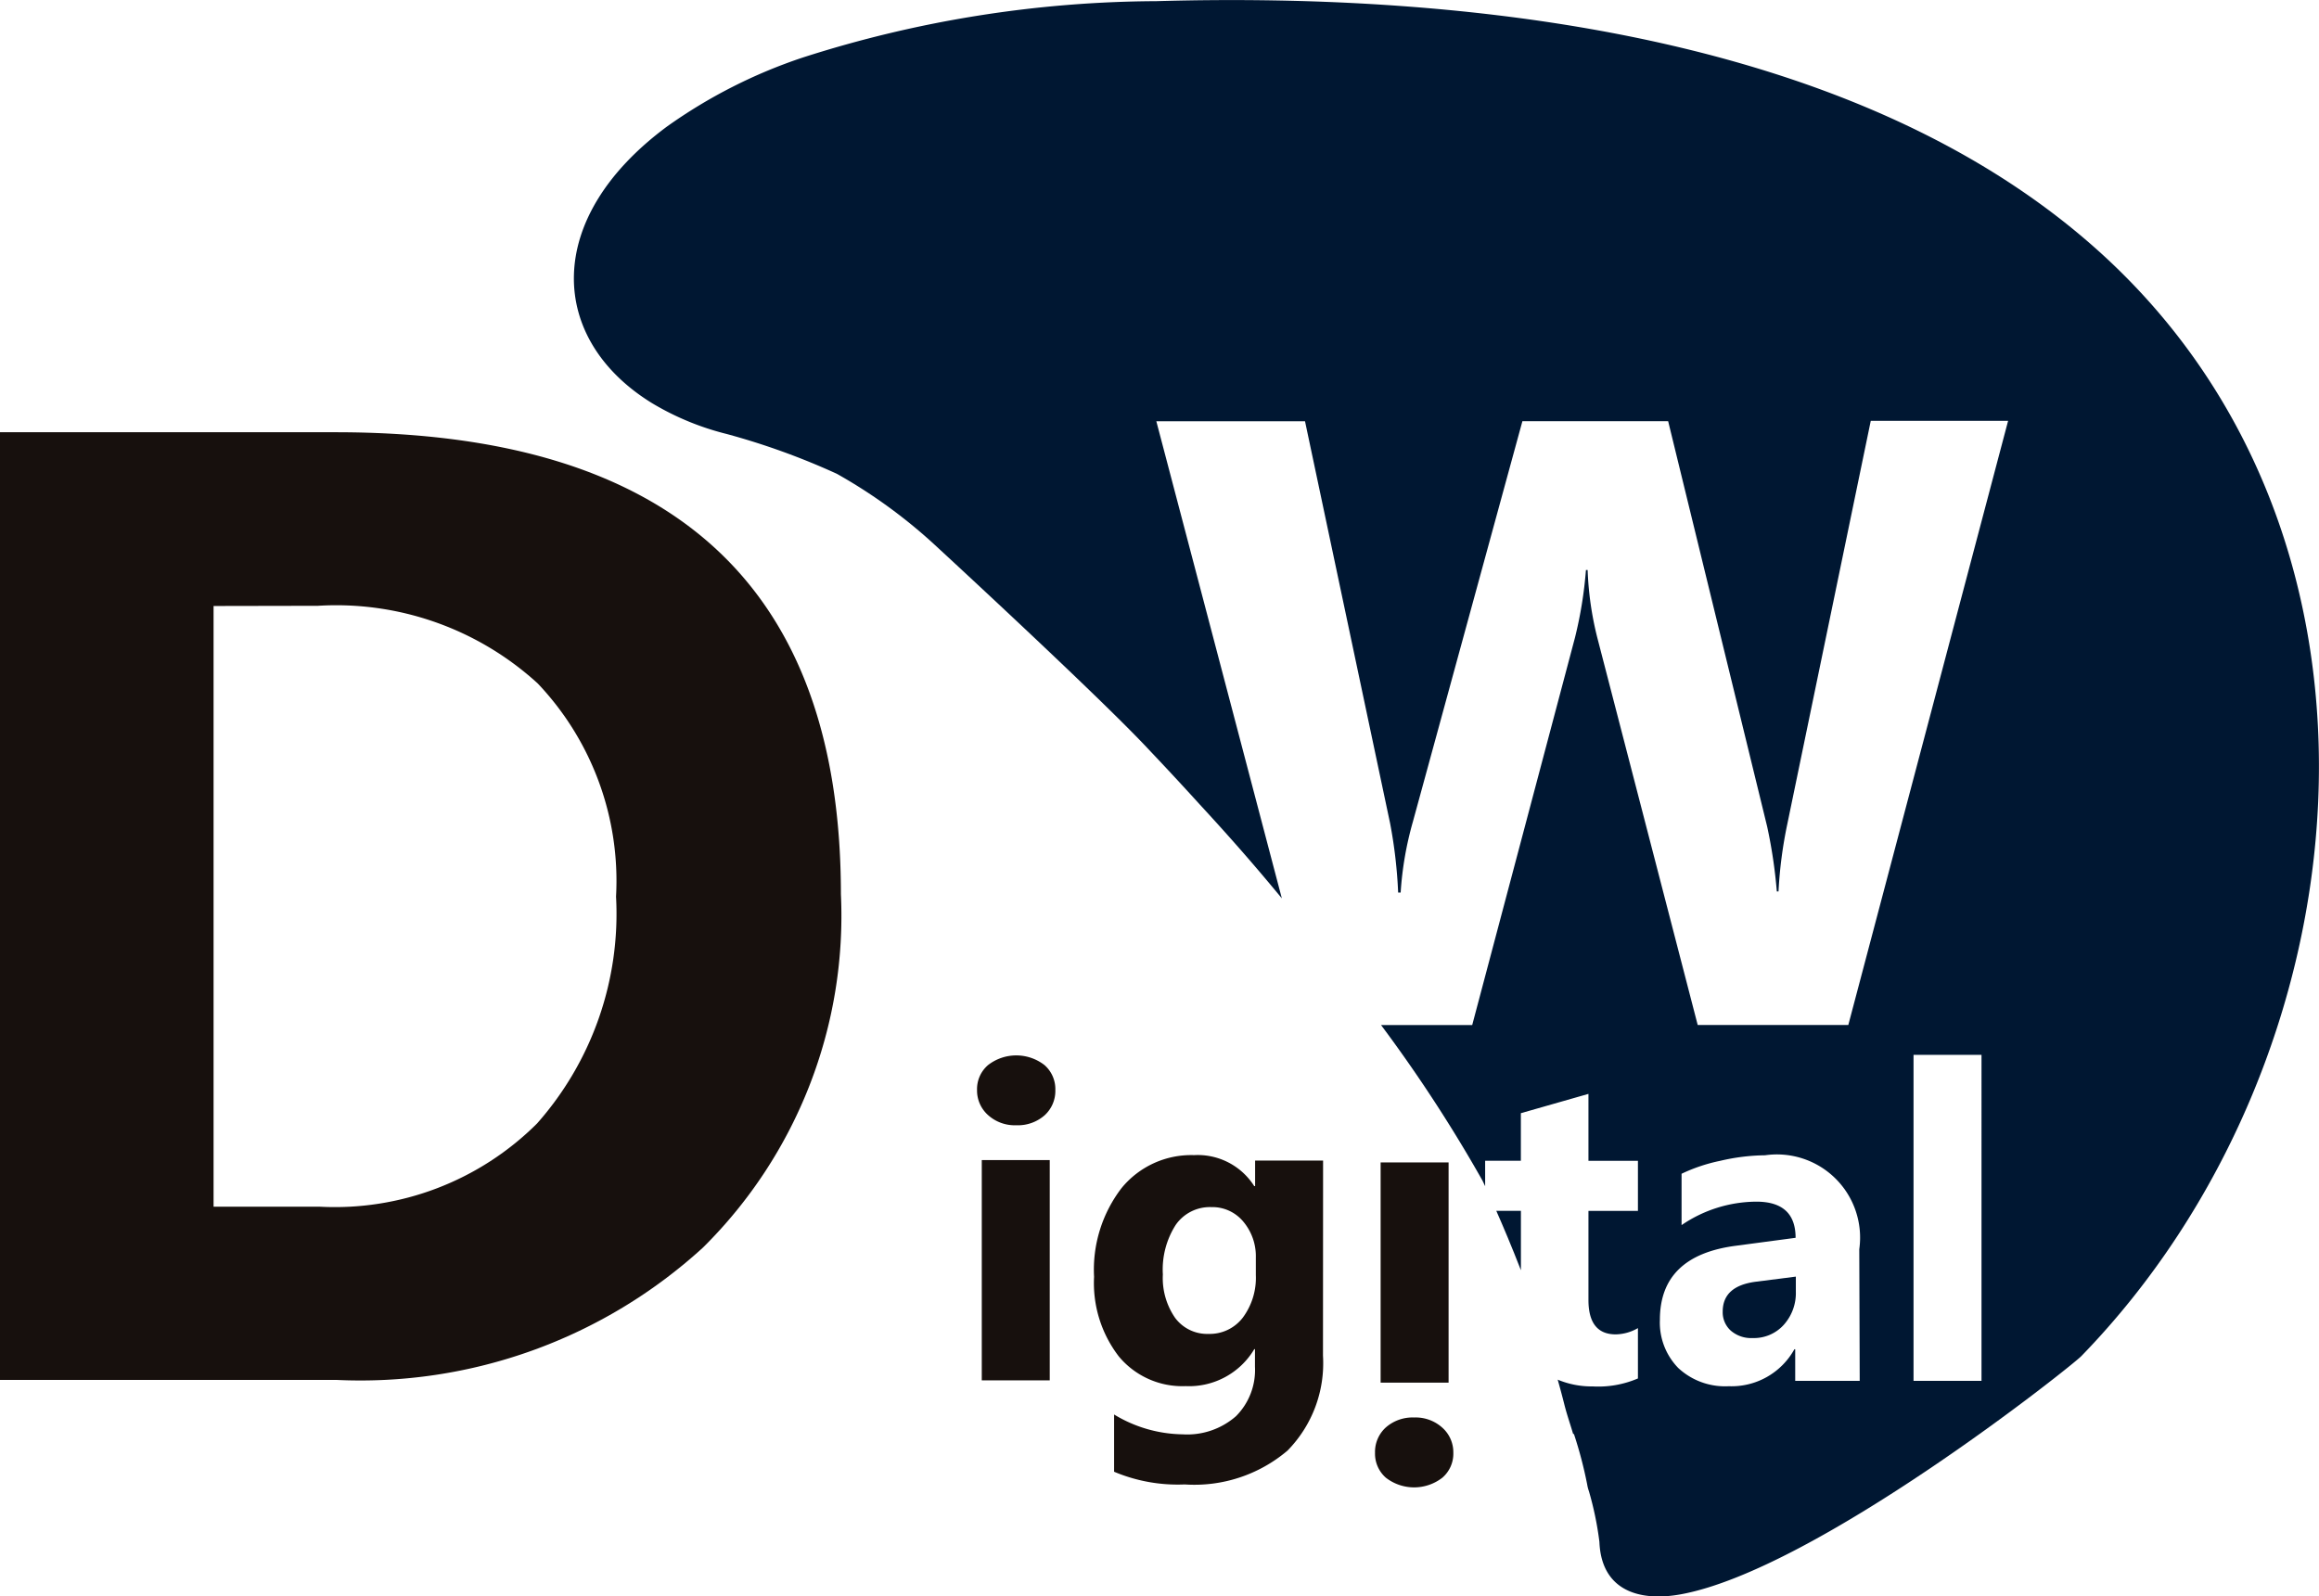
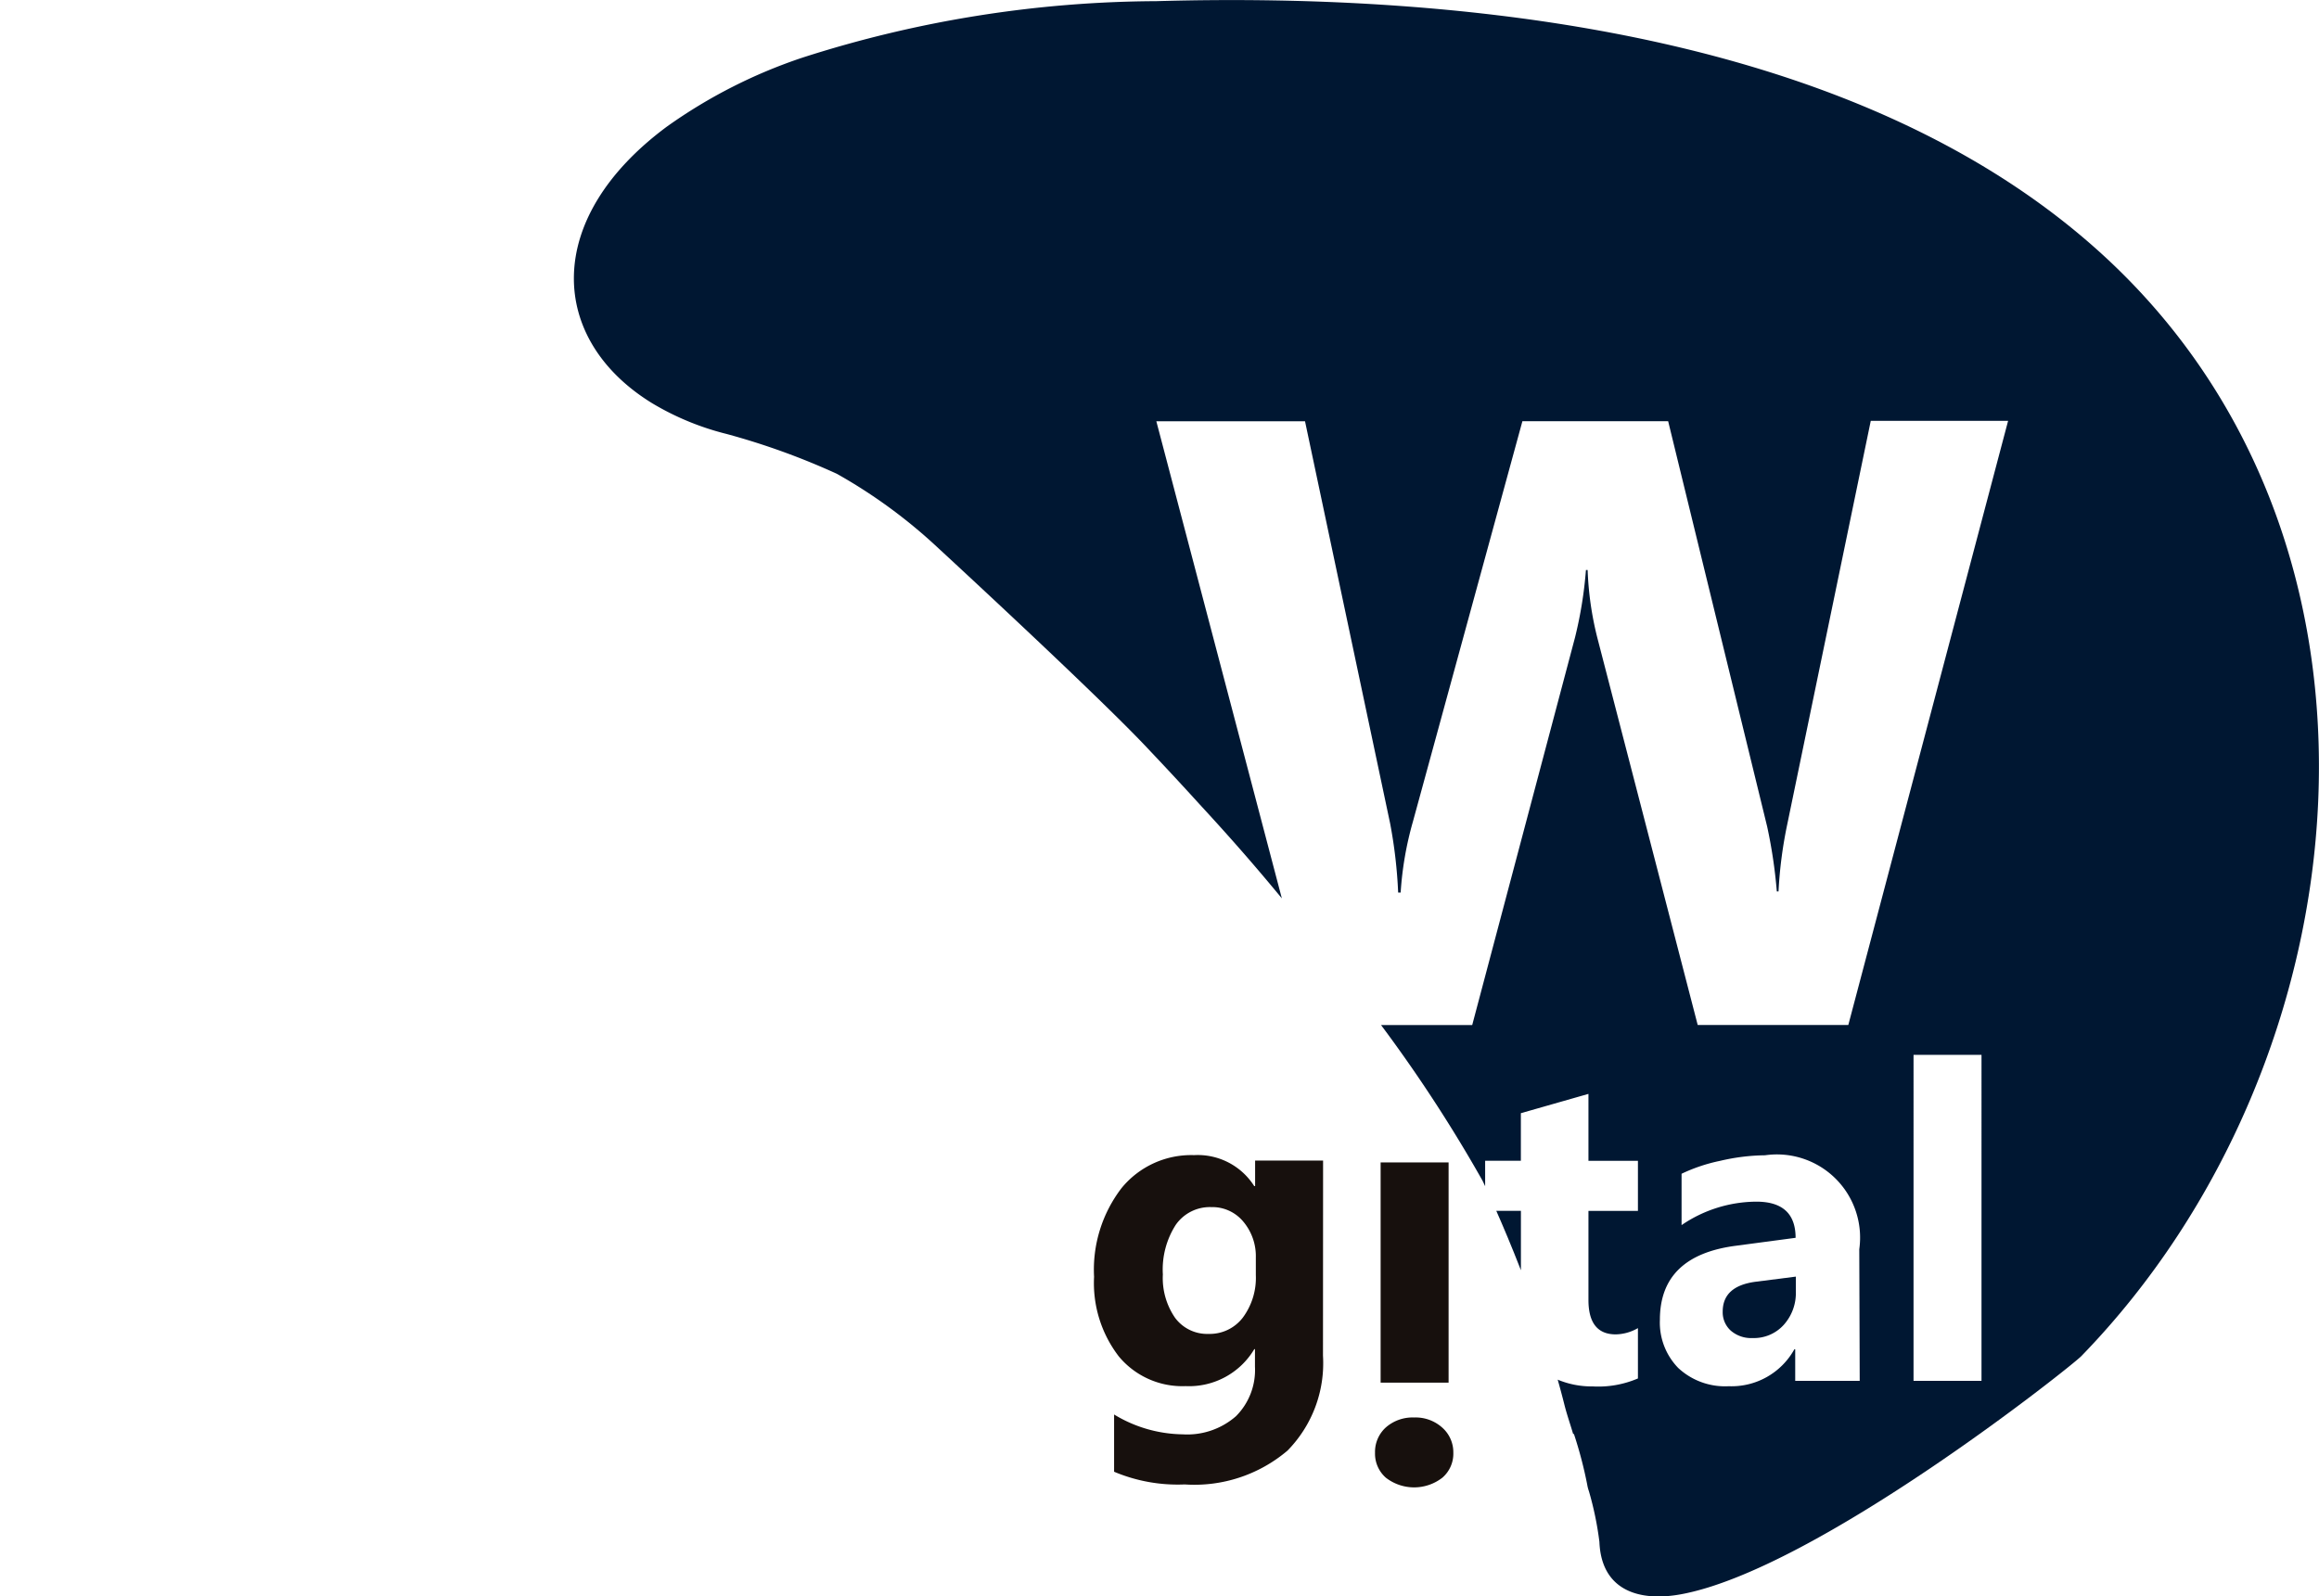
<svg xmlns="http://www.w3.org/2000/svg" width="48.037" height="33.073" viewBox="0 0 48.037 33.073">
  <g id="Logo_DW_01" data-name="Logo DW 01" transform="translate(24.018 16.537)">
    <g id="Group_132" data-name="Group 132" transform="translate(-24.018 -16.537)">
      <path id="Path_434" data-name="Path 434" d="M639.136,528.257c-.1-.22-.207-.449-.3-.663C638.947,527.848,639.048,528.067,639.136,528.257Z" transform="translate(-607.457 -501.532)" fill="none" />
-       <path id="Path_435" data-name="Path 435" d="M653.712,559.952Z" transform="translate(-621.581 -532.245)" fill="none" />
-       <path id="Path_436" data-name="Path 436" d="M647.6,546.687c-.057-.124-.127-.277-.206-.447Z" transform="translate(-615.587 -519.23)" fill="none" />
+       <path id="Path_436" data-name="Path 436" d="M647.6,546.687Z" transform="translate(-615.587 -519.23)" fill="none" />
      <g id="Group_131" data-name="Group 131">
        <path id="Path_437" data-name="Path 437" d="M660.445,569.221Z" transform="translate(-627.972 -541.043)" fill="none" />
        <path id="Path_438" data-name="Path 438" d="M654.082,555.387c-.06-.129-.132-.288-.215-.466C653.958,555.116,654.028,555.269,654.082,555.387Z" transform="translate(-621.729 -527.47)" fill="none" />
-         <path id="Path_439" data-name="Path 439" d="M645.253,536.182c-.106-.23-.216-.469-.317-.692C645.057,535.755,645.163,535.982,645.253,536.182Z" transform="translate(-613.251 -509.026)" fill="none" />
-         <path id="Path_440" data-name="Path 440" d="M21.626,210.709V191.074h6.957q10.46,0,10.462,9.57a9.671,9.671,0,0,1-2.857,7.323,10.52,10.52,0,0,1-7.605,2.742Zm4.424-16.035V207.12h2.19a5.93,5.93,0,0,0,4.512-1.725,6.554,6.554,0,0,0,1.635-4.7,5.944,5.944,0,0,0-1.621-4.415,6.186,6.186,0,0,0-4.553-1.61Z" transform="translate(-21.626 -182.118)" fill="#17100d" />
        <path id="Path_441" data-name="Path 441" d="M582.773,493.978a.824.824,0,0,1,.583.211.681.681,0,0,1,.228.52.656.656,0,0,1-.228.517.954.954,0,0,1-1.169,0,.662.662,0,0,1-.225-.517.683.683,0,0,1,.225-.526A.839.839,0,0,1,582.773,493.978Zm-.695-5.285h1.408v4.563h-1.408Z" transform="translate(-553.479 -464.608)" fill="#17100d" />
        <path id="Path_442" data-name="Path 442" d="M472.123,489.936a2.583,2.583,0,0,1-.736,1.967,2.979,2.979,0,0,1-2.129.7,3.388,3.388,0,0,1-1.462-.263v-1.186a2.8,2.8,0,0,0,1.421.411,1.532,1.532,0,0,0,1.105-.377,1.354,1.354,0,0,0,.392-1.023V489.8H470.7a1.572,1.572,0,0,1-1.421.766,1.709,1.709,0,0,1-1.385-.615,2.493,2.493,0,0,1-.513-1.649,2.78,2.78,0,0,1,.57-1.84,1.863,1.863,0,0,1,1.5-.682,1.385,1.385,0,0,1,1.248.642h.018v-.53h1.408Zm-1.391-1.671V487.9a1.112,1.112,0,0,0-.256-.738.832.832,0,0,0-.667-.305.861.861,0,0,0-.735.366,1.715,1.715,0,0,0-.268,1.029,1.449,1.449,0,0,0,.254.9.827.827,0,0,0,.695.332.862.862,0,0,0,.707-.337A1.382,1.382,0,0,0,470.732,488.265Z" transform="translate(-444.718 -461.846)" fill="#17100d" />
-         <path id="Path_443" data-name="Path 443" d="M420.59,446.509a.824.824,0,0,1-.583-.211.681.681,0,0,1-.228-.519.656.656,0,0,1,.228-.517.953.953,0,0,1,1.169,0,.662.662,0,0,1,.225.517.683.683,0,0,1-.225.526A.839.839,0,0,1,420.59,446.509Zm.695,5.285h-1.408v-4.563h1.408Z" transform="translate(-399.54 -423.194)" fill="#17100d" />
        <g id="Group_130" data-name="Group 130" transform="translate(11.889)">
          <rect id="Rectangle_94" data-name="Rectangle 94" width="1.408" height="6.756" transform="translate(27.749 21.856)" fill="none" />
-           <path id="Path_444" data-name="Path 444" d="M700.3,485.782a4.223,4.223,0,0,0-.929.115,3.481,3.481,0,0,0-.8.268v1.061a2.768,2.768,0,0,1,1.551-.486q.81,0,.811.749l-1.239.165q-1.573.2-1.572,1.533a1.347,1.347,0,0,0,.381,1,1.422,1.422,0,0,0,1.045.377,1.489,1.489,0,0,0,1.36-.766h.017v.655h1.332v-2.727A1.723,1.723,0,0,0,700.3,485.782Zm.628,2.821a.985.985,0,0,1-.25.692.832.832,0,0,1-.646.274.644.644,0,0,1-.452-.154.511.511,0,0,1-.167-.394q0-.531.686-.62l.83-.106Z" transform="translate(-675.62 -461.845)" fill="none" />
          <path id="Path_445" data-name="Path 445" d="M723.625,535.954a.511.511,0,0,0,.167.394.643.643,0,0,0,.452.154.832.832,0,0,0,.646-.274.985.985,0,0,0,.25-.692v-.307l-.83.106Q723.625,535.424,723.625,535.954Z" transform="translate(-699.829 -508.778)" fill="#001732" />
          <path id="Path_446" data-name="Path 446" d="M631.877,509.631V508.4h-.51C631.507,508.717,631.687,509.142,631.877,509.631Z" transform="translate(-612.261 -483.312)" fill="#001732" />
          <path id="Path_447" data-name="Path 447" d="M287.059,20.068c-3.754-3.362-9.22-4.679-14.433-5.055-1.741-.126-3.449-.146-5.061-.1a24.253,24.253,0,0,0-7.32,1.167,10.628,10.628,0,0,0-2.813,1.429c-2.595,1.92-2.448,4.417-.316,5.731a5.654,5.654,0,0,0,1.55.641,14.78,14.78,0,0,1,2.282.825,10.842,10.842,0,0,1,1.98,1.428s3.452,3.177,4.495,4.3q.522.55,1.043,1.124v0c.537.582,1.078,1.189,1.7,1.945l-2.6-9.885h3.08l1.763,8.333a9.926,9.926,0,0,1,.166,1.431h.052a6.946,6.946,0,0,1,.253-1.466l2.269-8.3h3.019l2.051,8.4a10.33,10.33,0,0,1,.2,1.344h.035a8.991,8.991,0,0,1,.183-1.4l1.728-8.351h2.845L281.9,36.126H278.78L276.7,28.1a6.7,6.7,0,0,1-.2-1.4h-.035a8.548,8.548,0,0,1-.227,1.4l-2.129,8.028h-1.888a30.155,30.155,0,0,1,2.1,3.221h0s.021.043.056.118v-.528h.74v-.985l1.4-.4v1.387h1.025v1.038h-1.025v1.845q0,.713.566.713a.952.952,0,0,0,.459-.13v1.043a2.082,2.082,0,0,1-.94.165,1.819,1.819,0,0,1-.722-.14c.047.166.092.333.134.5.053.214.126.421.186.625l.016,0a8.627,8.627,0,0,1,.275,1.048.774.774,0,0,0,.036.139,6.718,6.718,0,0,1,.217,1.049c.04,1.015.834,1.242,1.684,1.087,2.8-.509,8.121-4.745,8.3-4.937C292.651,36.887,293.775,26.081,287.059,20.068ZM282.136,43.5H280.8v-.655h-.017a1.489,1.489,0,0,1-1.36.766,1.422,1.422,0,0,1-1.045-.377,1.347,1.347,0,0,1-.381-1q0-1.328,1.572-1.533l1.239-.165q0-.748-.811-.749a2.768,2.768,0,0,0-1.551.486V39.209a3.481,3.481,0,0,1,.8-.268,4.224,4.224,0,0,1,.929-.115,1.723,1.723,0,0,1,1.952,1.947Zm2.523,0h-1.408V36.745h1.408Z" transform="translate(-255.502 -14.889)" fill="#001732" />
        </g>
      </g>
    </g>
  </g>
</svg>